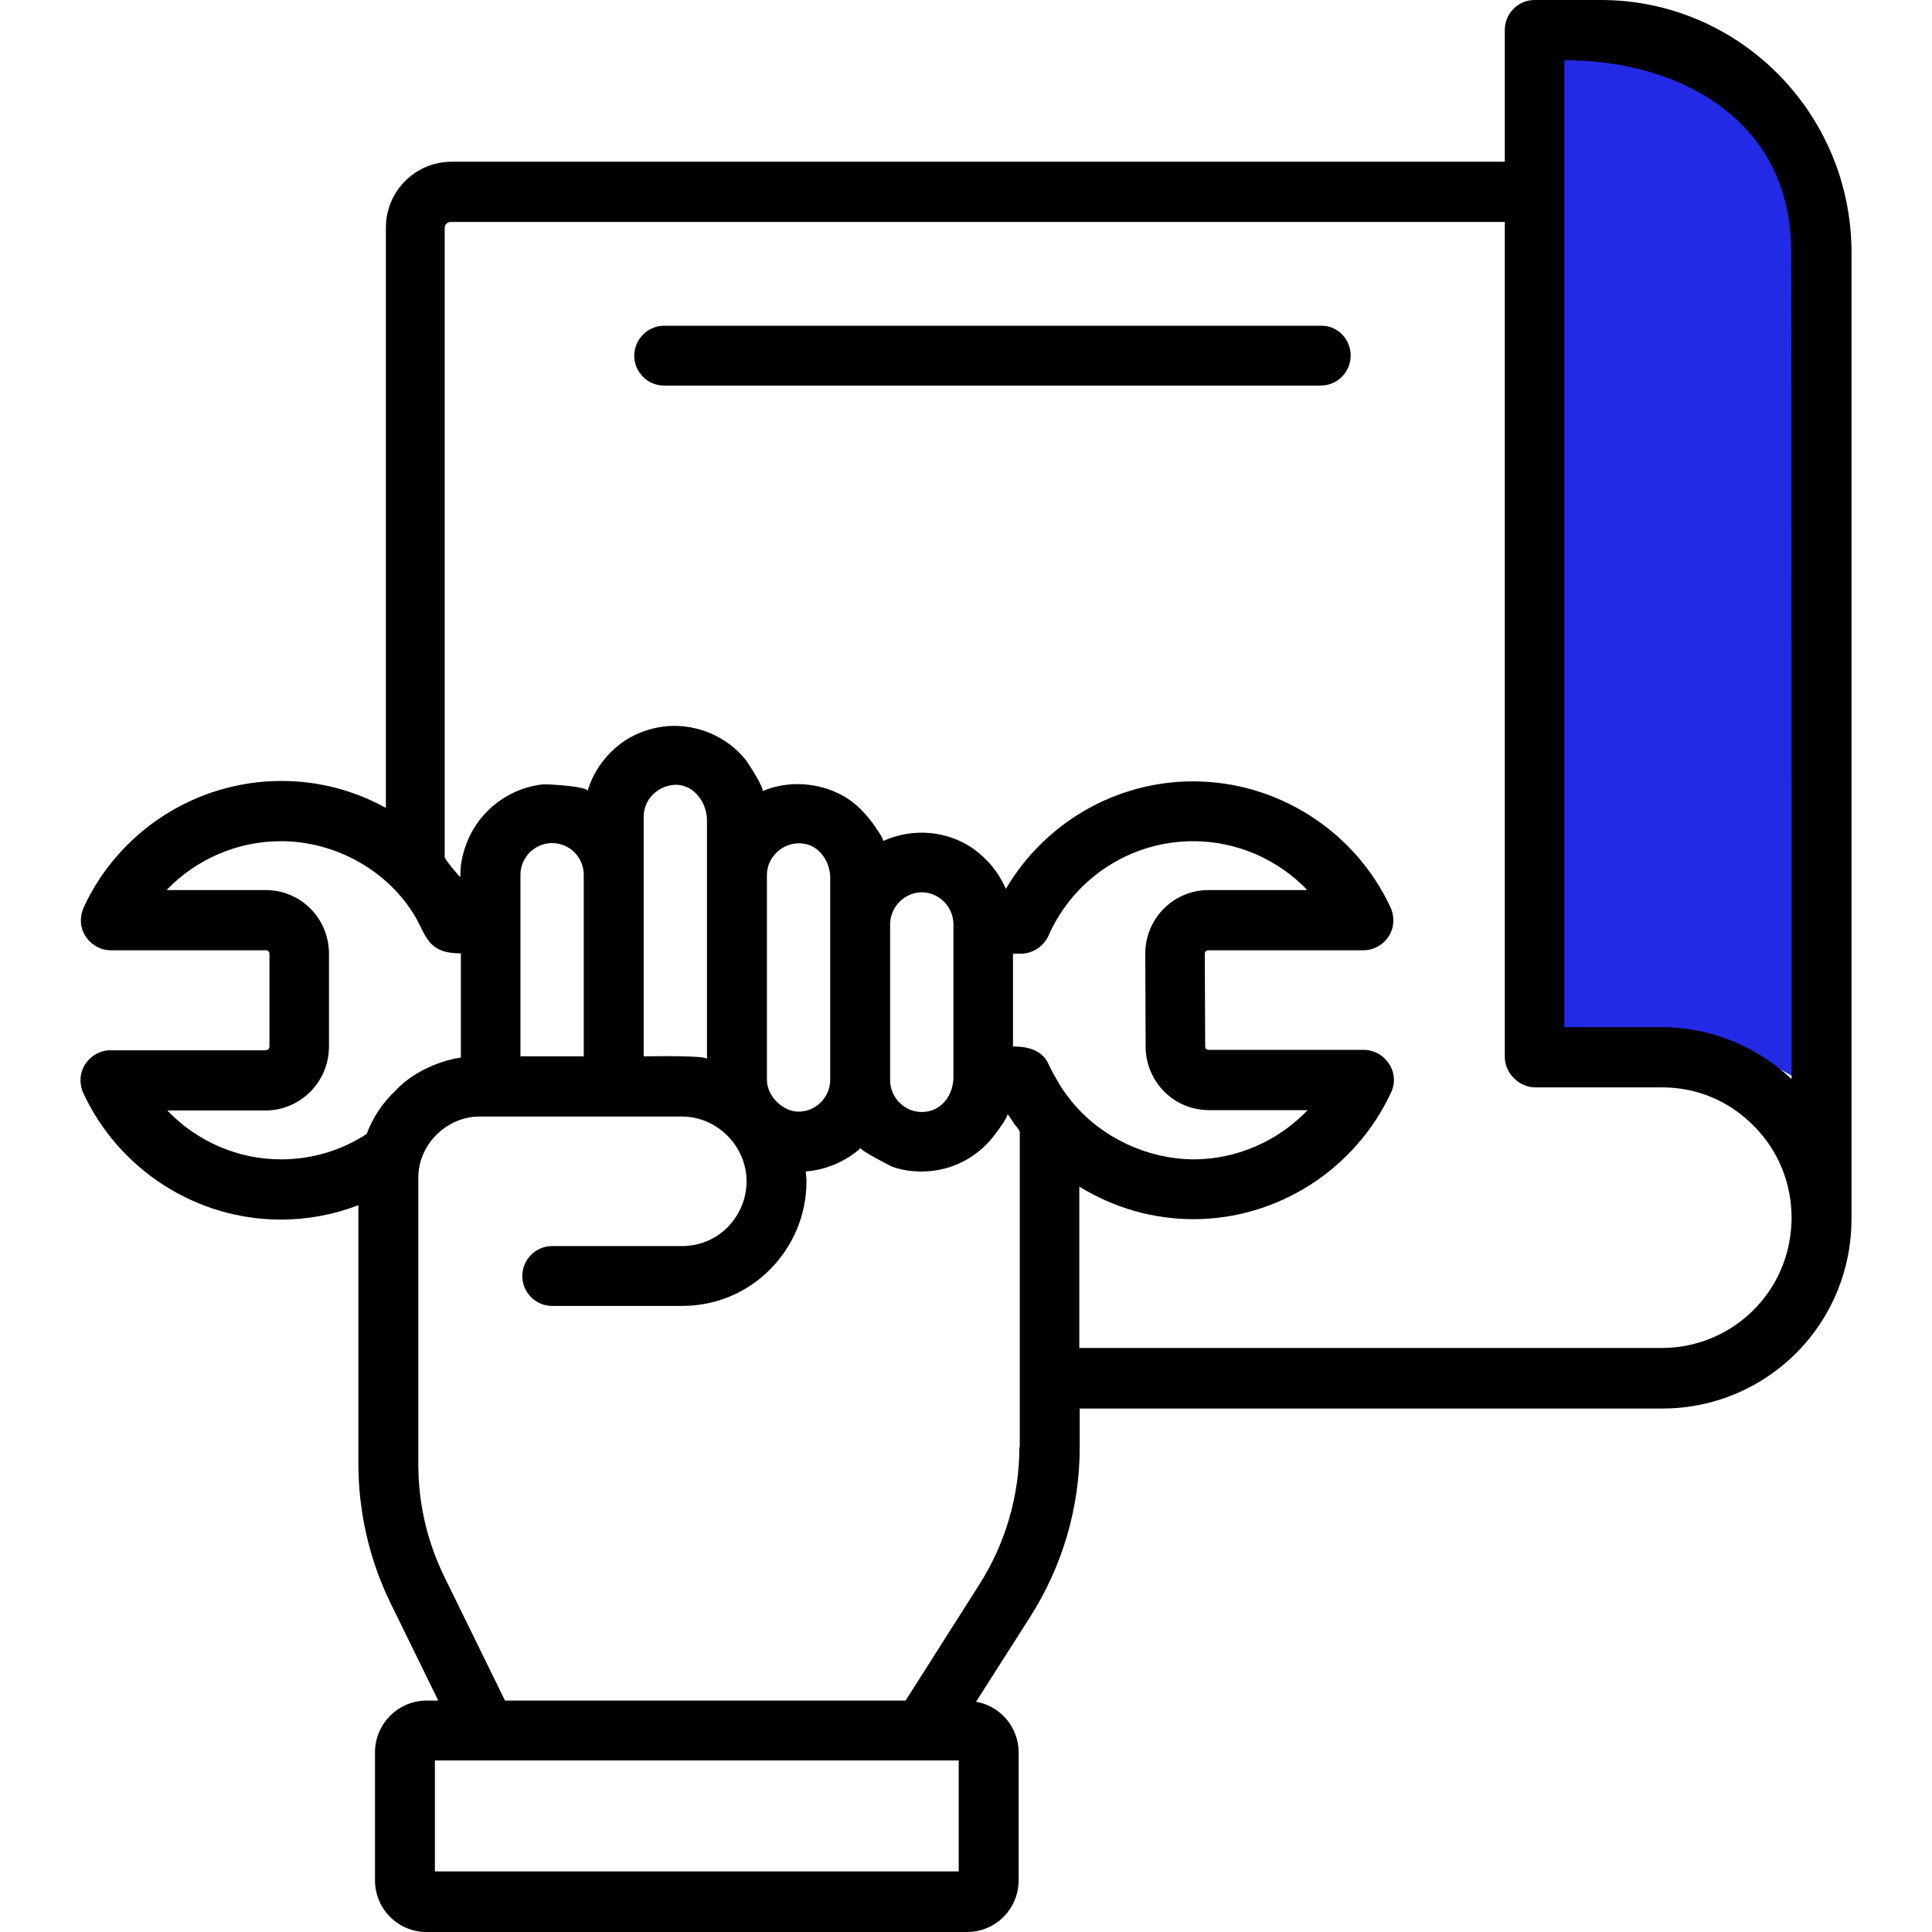
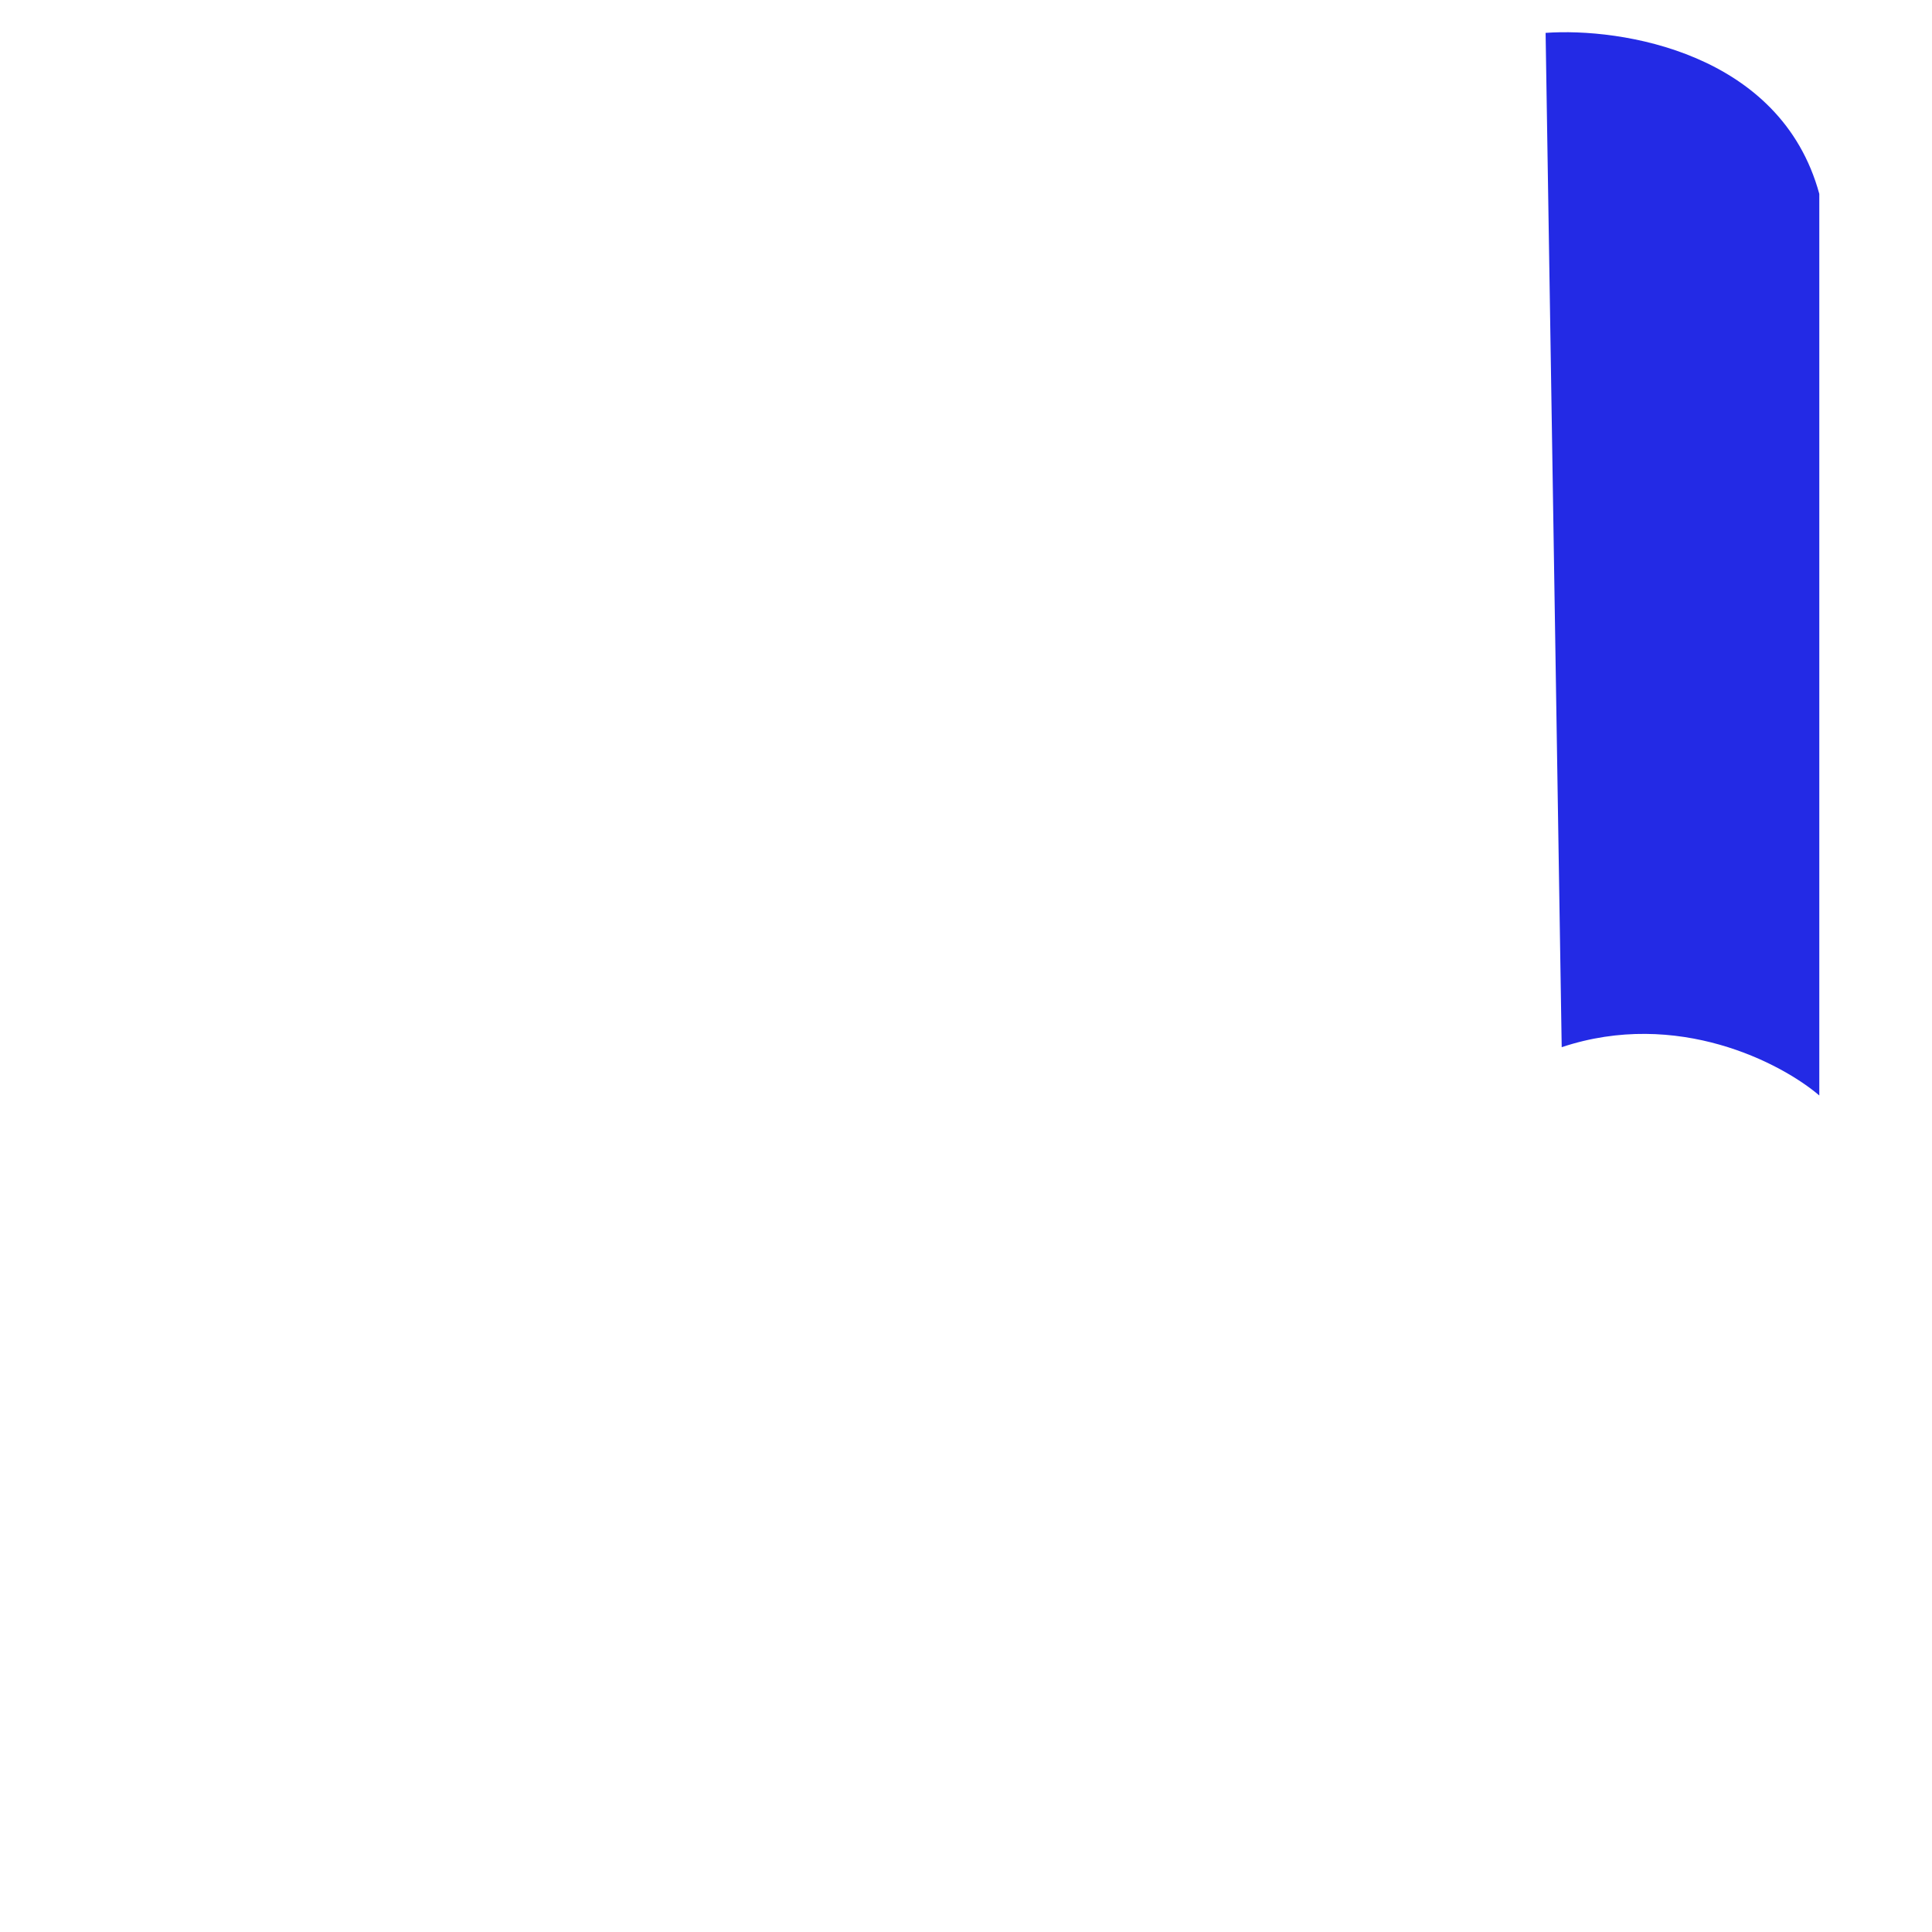
<svg xmlns="http://www.w3.org/2000/svg" width="60" height="60" viewBox="0 0 60 60" fill="none">
  <path d="M56.5 6.021C55.3 1.621 50.333 0.854 48 1.021L48.5 32.521C52.1 31.321 55.333 33.021 56.5 34.021V6.021Z" fill="#232AE5" />
-   <path d="M49.717 0H47.657C47.142 0 46.733 0.423 46.733 0.929V5.023H14.021C12.897 5.023 11.984 5.94 11.984 7.069V25.089C11.001 24.548 9.901 24.254 8.754 24.254H8.731C6.109 24.254 3.698 25.795 2.598 28.183C2.469 28.477 2.481 28.806 2.657 29.077C2.832 29.347 3.125 29.512 3.441 29.512H8.263C8.321 29.512 8.368 29.559 8.368 29.618V32.499C8.368 32.558 8.321 32.617 8.251 32.617H3.429C3.113 32.617 2.82 32.782 2.645 33.052C2.469 33.323 2.458 33.664 2.586 33.946C3.698 36.334 6.097 37.875 8.719 37.875C9.55 37.875 10.369 37.722 11.13 37.428V45.462C11.13 46.944 11.47 48.438 12.125 49.779L13.611 52.813H13.248C12.371 52.813 11.645 53.531 11.645 54.425V58.389C11.645 59.282 12.359 60 13.248 60H30.032C30.921 60 31.635 59.282 31.635 58.389V54.425C31.635 53.636 31.061 52.978 30.312 52.849L31.986 50.225C32.992 48.649 33.531 46.826 33.531 44.956V43.744H51.625C54.305 43.744 56.646 41.933 57.313 39.334C57.441 38.839 57.5 38.345 57.5 37.84V7.846C57.5 3.505 54.001 0 49.717 0ZM11.387 35.217C10.592 35.734 9.679 36.005 8.731 36.005C7.373 36.005 6.109 35.44 5.196 34.487H8.263C9.339 34.476 10.217 33.593 10.217 32.499V29.606C10.206 28.512 9.339 27.642 8.251 27.642H5.173C6.086 26.689 7.361 26.124 8.731 26.124C10.416 26.124 12.078 27.042 12.921 28.512C13.061 28.759 13.155 29.018 13.33 29.241C13.506 29.465 13.775 29.571 14.056 29.594C14.138 29.606 14.232 29.606 14.313 29.606V32.841C14.021 32.888 13.728 32.97 13.447 33.088C12.991 33.276 12.581 33.546 12.277 33.876C11.879 34.252 11.575 34.711 11.387 35.217ZM29.774 58.118H13.506V54.672H29.774V58.118ZM31.658 44.944C31.658 46.45 31.225 47.932 30.418 49.202L28.124 52.813H15.683L13.799 48.967C13.26 47.861 12.991 46.685 12.991 45.473C12.991 45.473 12.991 36.581 12.991 36.569C12.991 35.546 13.869 34.676 14.887 34.676H21.183C22.272 34.676 23.185 35.593 23.185 36.687C23.185 37.228 22.974 37.722 22.6 38.11C22.225 38.487 21.722 38.698 21.183 38.698H17.146C16.631 38.698 16.221 39.122 16.221 39.627C16.221 40.145 16.642 40.557 17.146 40.557H21.183C22.213 40.557 23.185 40.157 23.91 39.428C24.636 38.698 25.046 37.722 25.046 36.687C25.046 36.581 25.034 36.475 25.022 36.381C25.643 36.334 26.263 36.075 26.731 35.652C26.672 35.699 27.632 36.205 27.726 36.24C28.1 36.369 28.51 36.405 28.896 36.369C29.727 36.287 30.465 35.852 30.944 35.17C30.991 35.111 31.331 34.652 31.284 34.593C31.366 34.687 31.424 34.793 31.494 34.899C31.53 34.946 31.67 35.099 31.67 35.158V42.792V44.944H31.658ZM16.163 32.805V28.689C16.163 28.677 16.163 28.665 16.163 28.665V27.171C16.163 26.971 16.221 26.783 16.326 26.63C16.362 26.571 16.397 26.524 16.444 26.477C16.584 26.348 16.806 26.183 17.146 26.183C17.696 26.183 18.129 26.63 18.129 27.171V32.805H16.163ZM21.956 27.195V32.888C21.956 32.77 20.165 32.805 20.037 32.805H19.99C19.99 32.805 19.99 27.183 19.99 27.171V25.36C19.99 24.807 20.458 24.372 21.008 24.372C21.57 24.384 21.956 24.936 21.956 25.477V27.171V27.195ZM23.817 33.535V27.171C23.817 26.559 24.402 26.089 24.999 26.207C25.444 26.289 25.783 26.748 25.783 27.265V33.535C25.783 34.076 25.338 34.523 24.8 34.523C24.308 34.523 23.817 34.04 23.817 33.535ZM29.61 33.417C29.622 33.993 29.247 34.534 28.627 34.534C28.089 34.534 27.644 34.087 27.644 33.546C27.644 33.546 27.644 28.712 27.644 28.7C27.644 28.171 28.089 27.712 28.627 27.712C29.154 27.712 29.598 28.147 29.61 28.689C29.61 28.677 29.61 33.394 29.61 33.417ZM33.309 34.24C33.168 34.064 33.028 33.888 32.911 33.688C32.794 33.488 32.665 33.276 32.571 33.064C32.372 32.605 31.916 32.499 31.459 32.499V29.618H31.705C32.068 29.618 32.407 29.394 32.559 29.065C33.344 27.277 35.111 26.124 37.054 26.124C38.411 26.124 39.687 26.689 40.6 27.642H37.533C36.445 27.642 35.567 28.524 35.567 29.618L35.579 32.499C35.579 33.593 36.457 34.476 37.545 34.476H40.612C39.699 35.428 38.423 36.005 37.065 36.005C35.626 35.993 34.221 35.334 33.309 34.24ZM55.51 38.839C55.054 40.616 53.45 41.862 51.613 41.862H33.519V36.852C34.572 37.498 35.79 37.863 37.065 37.863C39.675 37.863 42.086 36.322 43.198 33.934C43.339 33.641 43.315 33.311 43.14 33.041C42.964 32.77 42.672 32.605 42.355 32.605H37.533C37.475 32.605 37.428 32.558 37.428 32.499L37.416 29.618C37.416 29.559 37.463 29.512 37.522 29.512H42.344C42.66 29.512 42.952 29.347 43.128 29.077C43.303 28.806 43.315 28.465 43.186 28.183C42.075 25.795 39.664 24.266 37.054 24.266C34.643 24.266 32.442 25.56 31.237 27.606C31.015 27.089 30.652 26.654 30.195 26.336C29.399 25.795 28.346 25.713 27.468 26.101C27.457 26.113 27.433 26.113 27.422 26.113C27.48 26.089 27.129 25.607 27.106 25.572C26.801 25.16 26.462 24.83 25.994 24.619C25.28 24.289 24.414 24.254 23.676 24.572C23.77 24.525 23.197 23.631 23.138 23.572C22.553 22.866 21.663 22.49 20.75 22.549C20.294 22.584 19.814 22.737 19.416 22.995C18.866 23.36 18.433 23.925 18.246 24.572C18.293 24.419 16.994 24.348 16.853 24.36C16.233 24.43 15.659 24.701 15.203 25.125C14.945 25.372 14.735 25.654 14.583 25.971C14.431 26.301 14.325 26.654 14.302 27.006C14.302 27.03 14.302 27.23 14.29 27.23C14.267 27.23 13.81 26.689 13.81 26.618V7.081C13.81 6.975 13.892 6.893 13.998 6.893H46.733V32.817C46.733 33.335 47.177 33.77 47.692 33.77H51.625C52.702 33.77 53.708 34.193 54.469 34.97C55.23 35.734 55.639 36.746 55.639 37.828C55.639 38.157 55.592 38.51 55.51 38.839ZM55.639 33.511C54.562 32.488 53.099 31.9 51.613 31.9H48.582V1.87C52.187 1.87 55.627 3.74 55.627 7.822C55.639 7.822 55.639 33.511 55.639 33.511ZM41.946 11.045C41.946 11.562 41.525 11.974 41.021 11.974H20.622C20.107 11.974 19.697 11.551 19.697 11.045C19.697 10.539 20.119 10.116 20.622 10.116H41.021C41.536 10.104 41.946 10.527 41.946 11.045Z" fill="black" />
</svg>